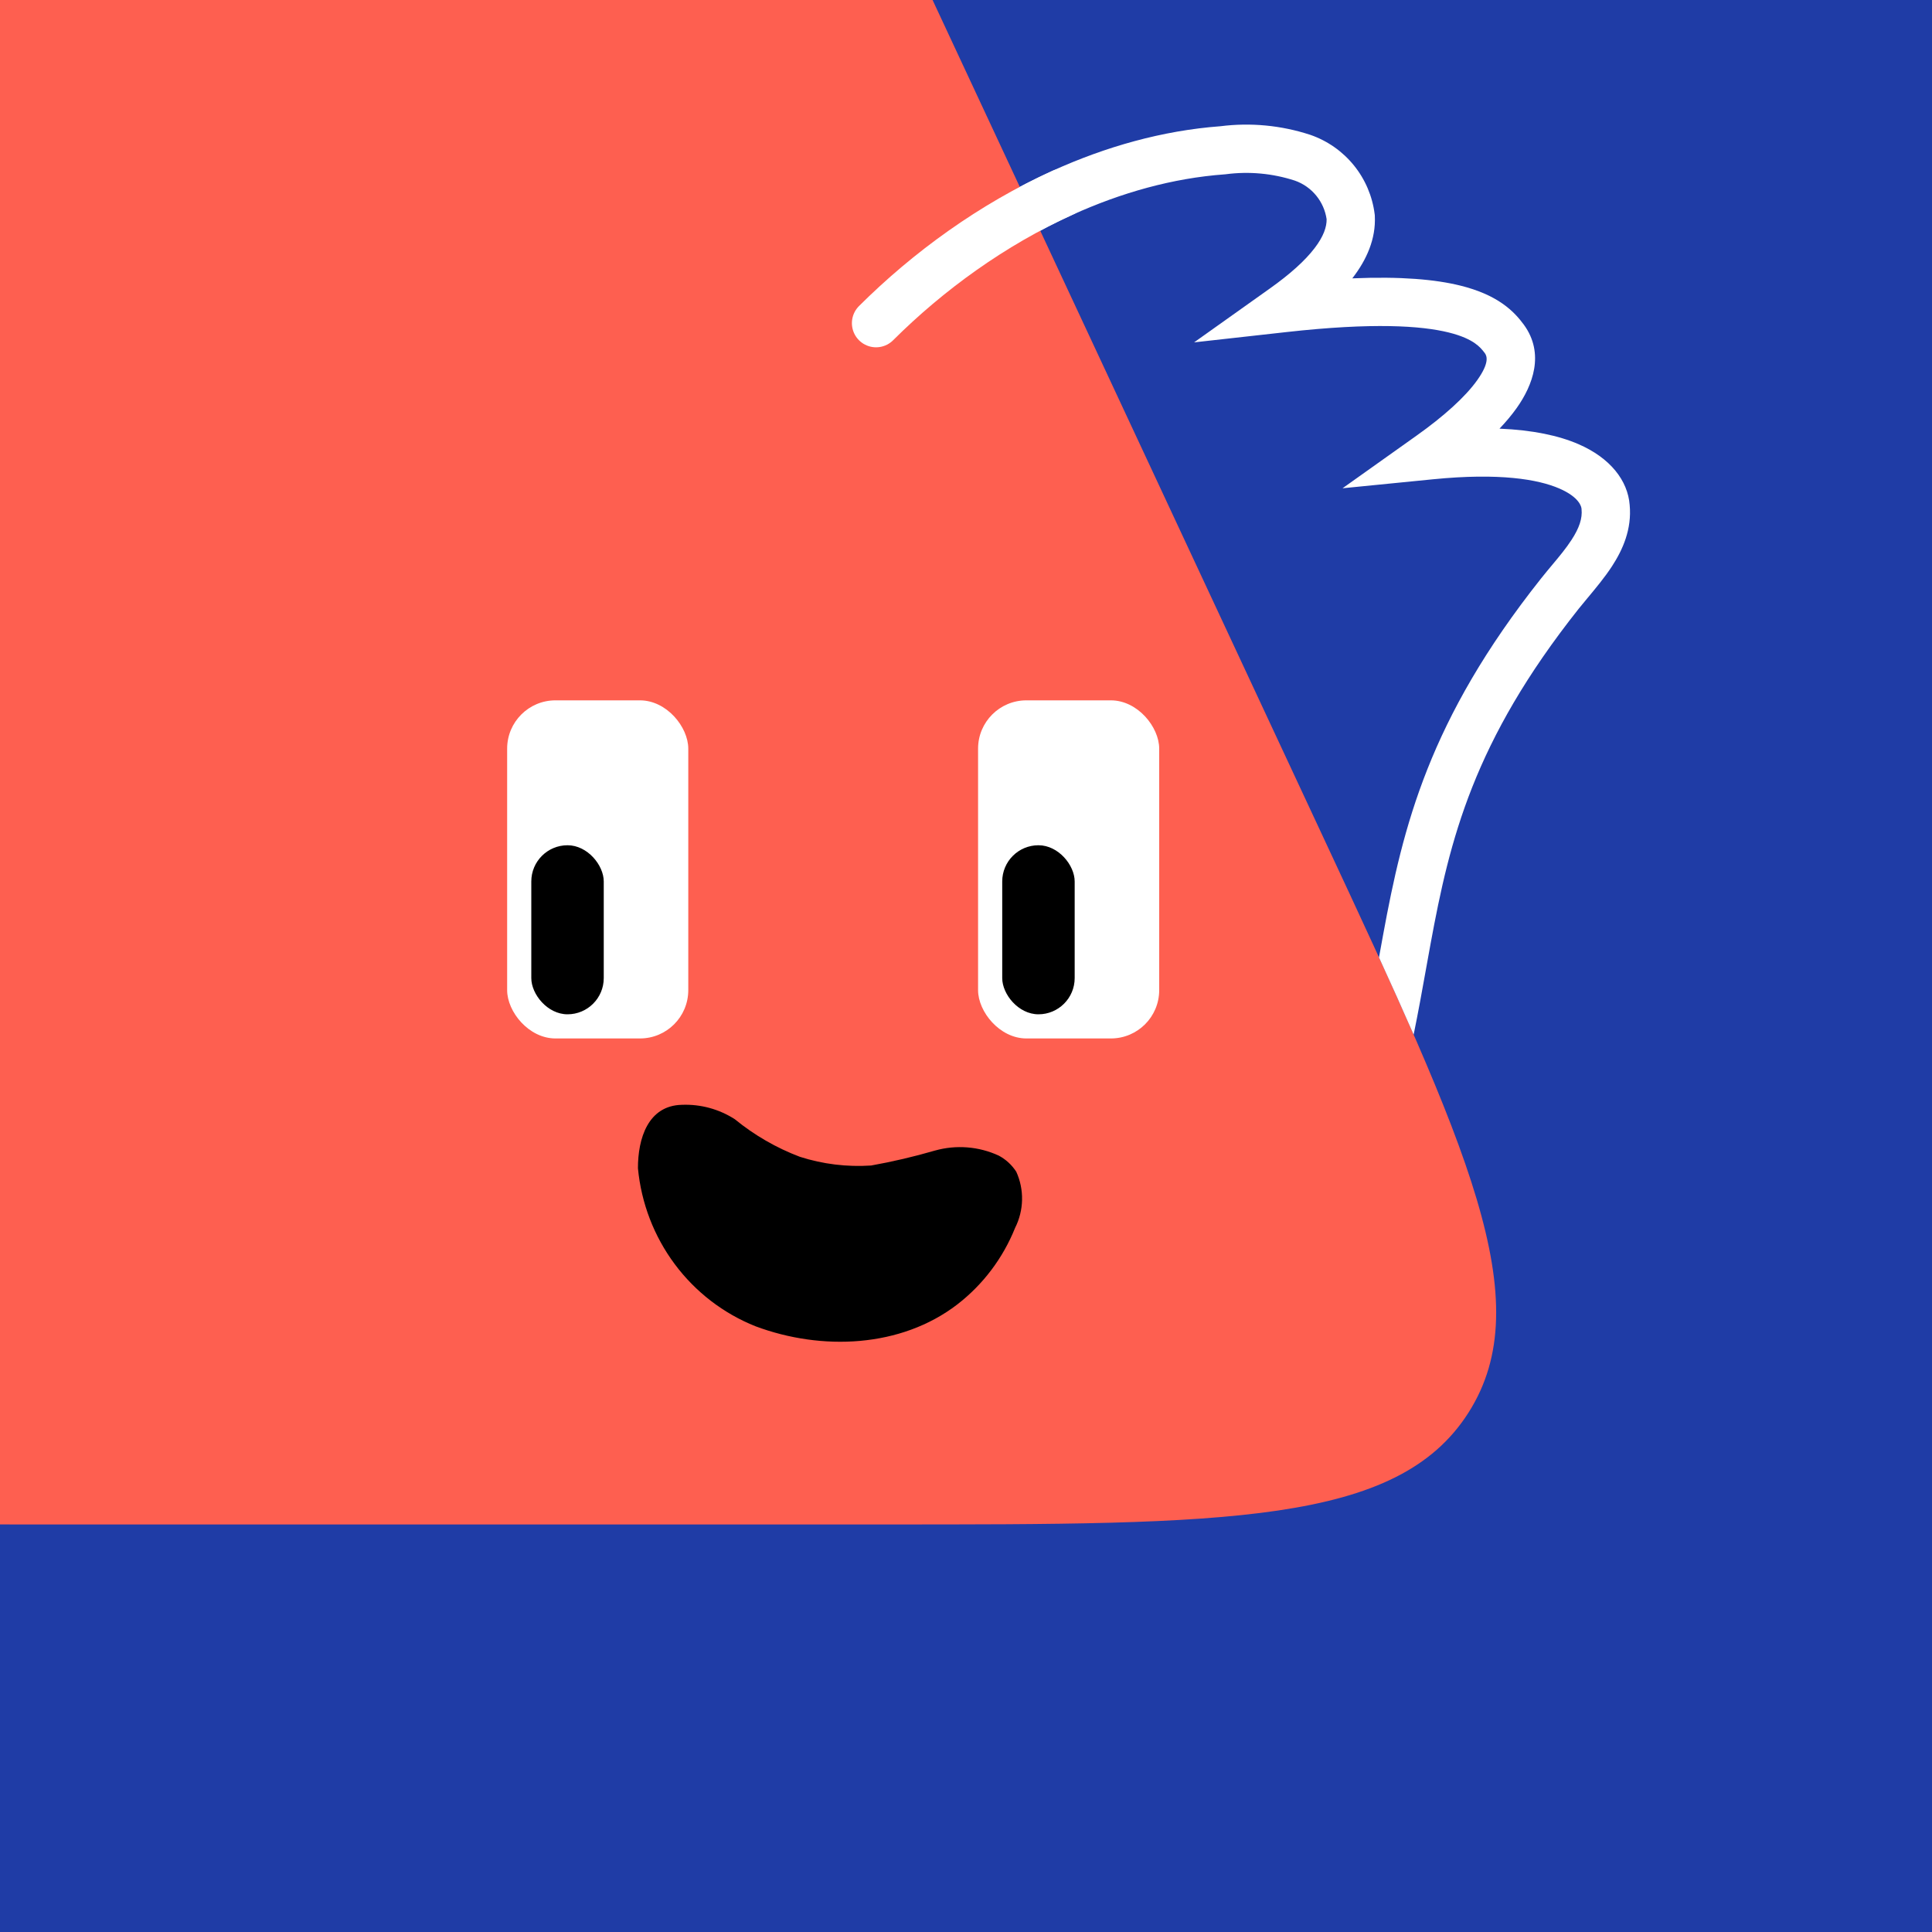
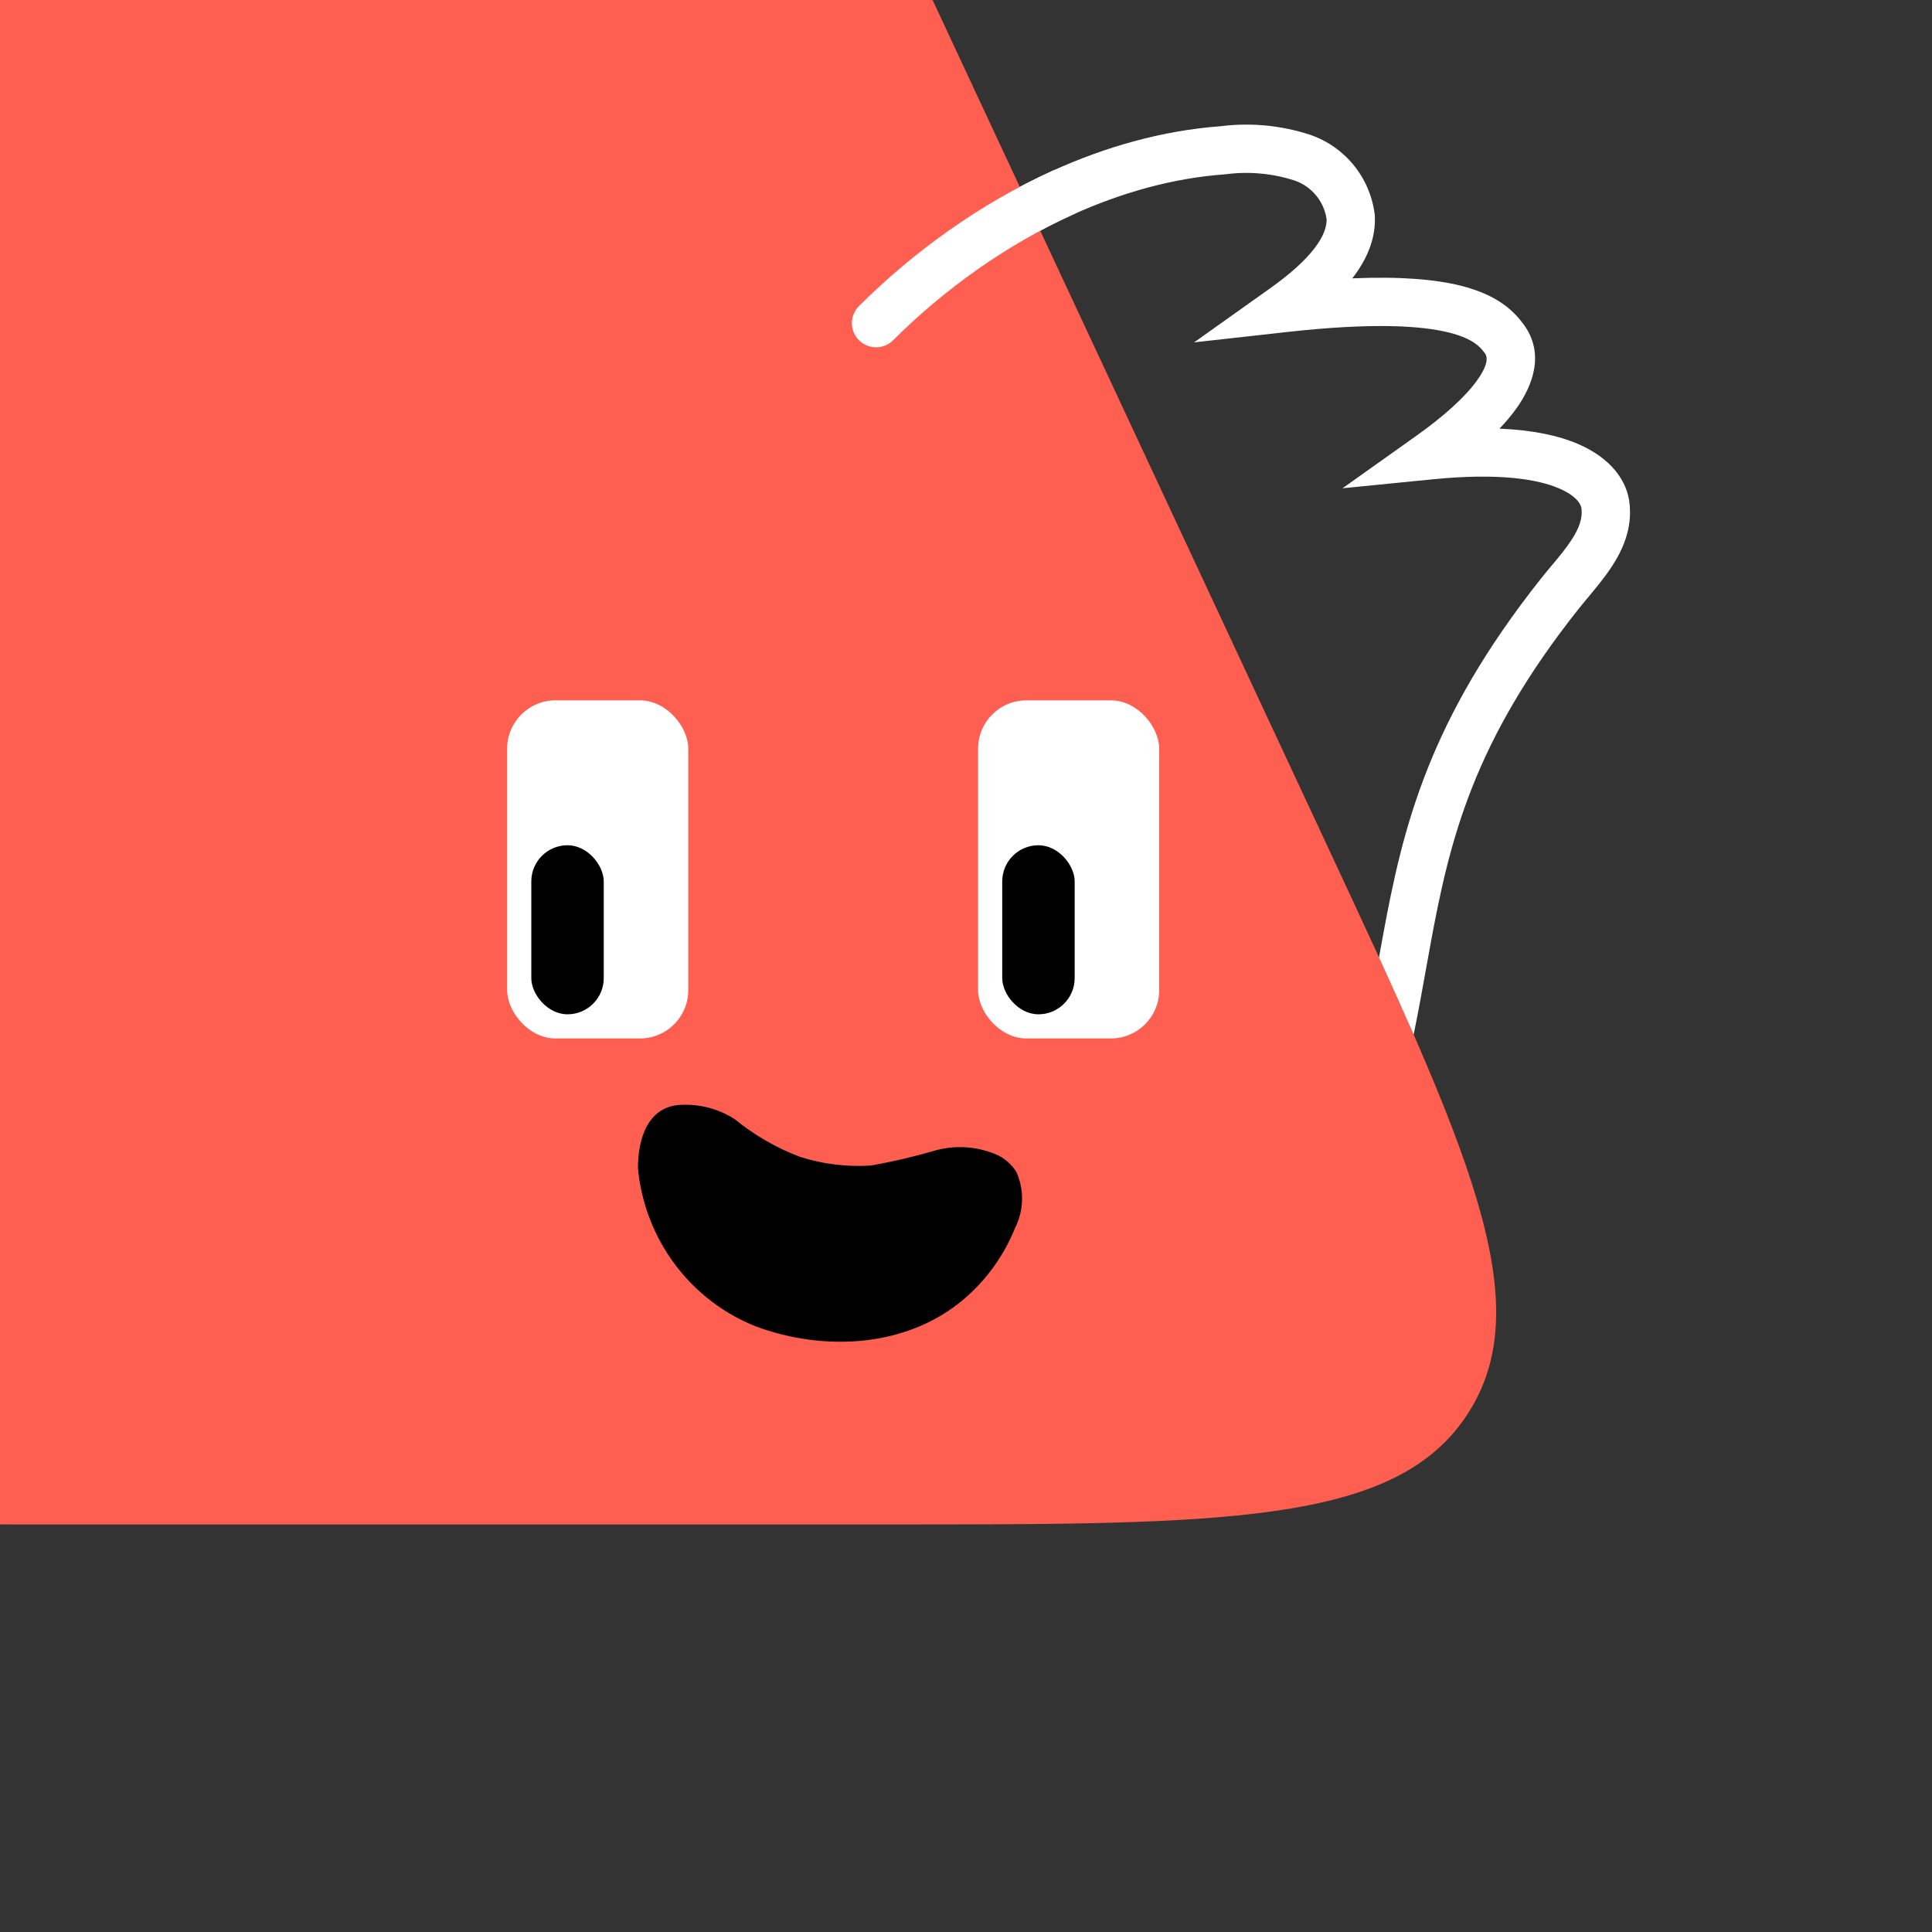
<svg xmlns="http://www.w3.org/2000/svg" width="48" height="48" viewBox="0 0 160 160" fill="none">
  <rect x="0" y="0" width="160" height="160" fill="#333333" stroke="none" />
  <g clip-path="url(#clip0_439_4676)">
-     <rect width="160" height="160" fill="#1F3CA6" />
    <path d="M36.925 -38C46.45 -38 51.214 -38 55.245 -36.112C56.806 -35.381 58.266 -34.451 59.589 -33.345C63.004 -30.491 65.018 -26.175 69.046 -17.542L109.586 69.336C121.532 94.937 127.505 107.738 121.61 116.994C115.715 126.25 101.589 126.25 73.338 126.25H4.028C-23.318 126.25 -36.992 126.25 -42.922 117.277C-48.852 108.303 -43.491 95.725 -32.769 70.568L4.316 -16.451C8.183 -25.525 10.117 -30.062 13.576 -33.077C14.914 -34.243 16.402 -35.226 18 -36C22.129 -38 27.061 -38 36.925 -38Z" fill="#FE5F50" />
  </g>
  <defs>
    <clipPath id="clip0_439_4676">
      <rect width="160" height="160" fill="white" />
    </clipPath>
  </defs>
  <rect x="42" y="58" width="15" height="28" rx="4" fill="white" />
  <rect x="44" y="70" width="6" height="14" rx="3" fill="black" />
  <rect x="81" y="58" width="15" height="28" rx="4" fill="white" />
  <rect x="83" y="70" width="6" height="14" rx="3" fill="black" />
  <path d="M52.832 96.752C53.105 99.633 54.159 102.38 55.878 104.689C57.596 106.997 59.913 108.779 62.572 109.838C68.055 111.884 74.608 111.615 79.282 108.026C81.407 106.384 83.058 104.197 84.064 101.692C84.427 100.973 84.624 100.181 84.642 99.375C84.659 98.57 84.496 97.771 84.164 97.04C83.8 96.475 83.299 96.014 82.708 95.701C81.055 94.94 79.187 94.793 77.432 95.284C75.691 95.791 73.926 96.204 72.143 96.523C70.148 96.656 68.148 96.412 66.245 95.802C64.293 95.064 62.473 94.013 60.853 92.688C59.548 91.85 58.02 91.434 56.472 91.496C53.669 91.557 52.827 94.281 52.832 96.752Z" fill="black" />
  <path fill-rule="evenodd" clip-rule="evenodd" d="M117.072 85.684C117.453 83.829 117.776 82.032 118.092 80.271C118.22 79.555 118.348 78.846 118.478 78.14C120.066 69.514 122.014 61.413 130.746 50.408C130.952 50.15 131.192 49.862 131.45 49.553L131.45 49.553L131.45 49.553C132.119 48.751 132.906 47.808 133.505 46.885C134.382 45.536 135.152 43.832 134.962 41.813C134.806 39.816 133.377 37.929 130.713 36.779C129.09 36.078 126.954 35.615 124.182 35.499C124.716 34.938 125.195 34.368 125.602 33.796C126.94 31.914 127.935 29.286 126.207 26.901L126.202 26.893L126.196 26.886C125.831 26.392 125.298 25.745 124.417 25.134C123.548 24.53 122.426 24.02 120.93 23.65C118.869 23.141 116.024 22.882 111.991 23.052L112.03 23.002C113.167 21.521 113.952 19.797 113.857 17.886L113.854 17.81L113.844 17.735C113.659 16.255 113.063 14.855 112.123 13.695C111.184 12.536 109.939 11.662 108.529 11.172L108.512 11.166L108.495 11.161C106.104 10.379 103.569 10.137 101.073 10.454C96.254 10.813 91.556 12.154 87.173 14.141C86.253 14.558 85.346 15.005 84.453 15.477L86.147 19.106C87.026 18.637 87.919 18.195 88.825 17.784C92.867 15.952 97.125 14.752 101.42 14.439L101.476 14.435L101.533 14.428C103.449 14.178 105.396 14.359 107.234 14.957C107.932 15.202 108.549 15.637 109.015 16.213C109.468 16.772 109.761 17.442 109.865 18.154C109.875 18.787 109.619 19.575 108.857 20.566C108.064 21.599 106.83 22.708 105.181 23.88L98.891 28.353L106.561 27.498C113.708 26.701 117.702 26.973 119.971 27.533C121.082 27.808 121.736 28.142 122.136 28.42C122.522 28.687 122.753 28.957 122.972 29.253C123.136 29.483 123.37 30.032 122.341 31.479C121.347 32.878 119.562 34.478 117.32 36.072L111.183 40.436L118.677 39.692C124.19 39.144 127.386 39.699 129.128 40.452C130.822 41.183 130.964 41.989 130.974 42.127L130.976 42.153L130.978 42.179C131.051 42.923 130.798 43.71 130.151 44.706C129.686 45.421 129.157 46.054 128.56 46.768C128.263 47.124 127.948 47.5 127.616 47.917L127.614 47.92C118.324 59.628 116.197 68.434 114.544 77.416C114.429 78.041 114.316 78.666 114.203 79.292C115.231 81.537 116.19 83.665 117.072 85.684Z" fill="white" />
  <path d="M72.551 26.762C76.868 22.46 82.181 18.601 88 15.963" stroke="white" stroke-width="4" stroke-miterlimit="10" stroke-linecap="round" />
</svg>